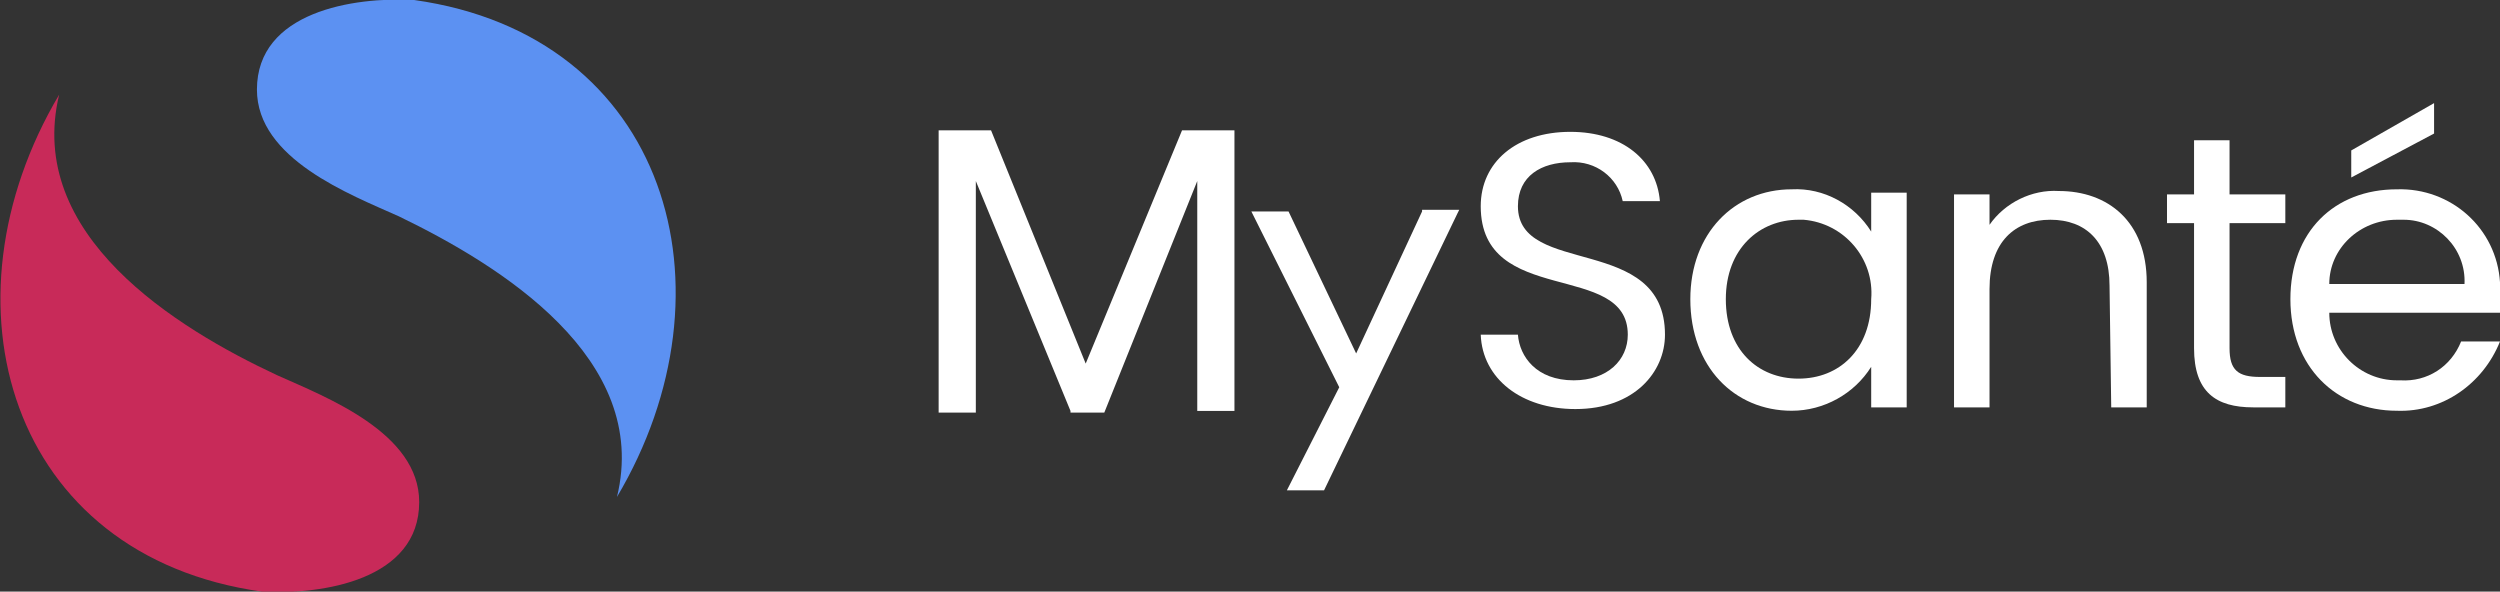
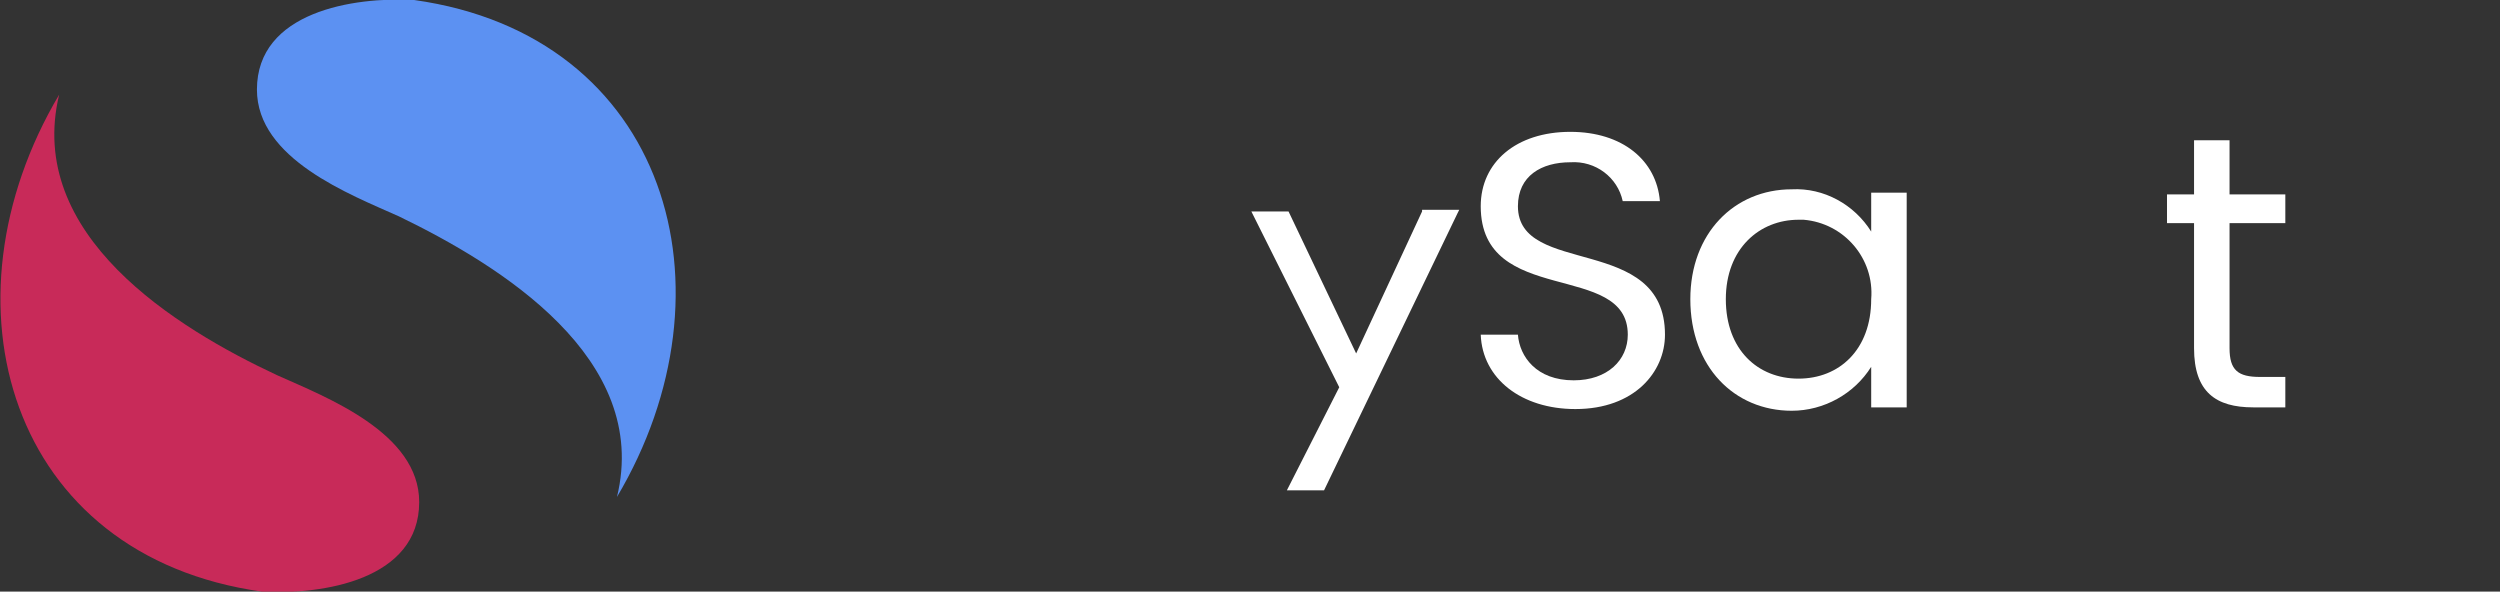
<svg xmlns="http://www.w3.org/2000/svg" version="1.1" id="Layer_1" x="0px" y="0px" width="147.9px" height="35px" viewBox="0 0 147.9 35" style="enable-background:new 0 0 147.9 35;" xml:space="preserve">
  <rect x="0" y="0" width="147.9" height="35" fill="#333333" stroke="none" />
  <style type="text/css">
	.st0{fill:#5C91F2;}
	.st1{fill:#C82A59;}
	.st2{fill:#FFFFFF;}
</style>
  <g id="Group_364" transform="translate(-129 -142.35)">
    <g id="Group_254" transform="translate(129 142.35)">
      <g id="Group_252" transform="translate(0 0)">
        <path id="Path_344" class="st0" d="M24.5,0c-3.6-0.2-9.3,0.7-9.3,5.3c0,4.1,5.5,6.2,8.4,7.5c6,2.9,14.9,8.4,12.9,16.6     C43.8,17.1,39.5,2.1,24.5,0z" />
        <path id="Path_345" class="st1" d="M15.5,35c3.6,0.2,9.3-0.7,9.3-5.3c0-4.1-5.5-6.2-8.4-7.5c-6-2.8-14.9-8.3-12.9-16.6     C-3.8,17.9,0.5,32.9,15.5,35z" />
      </g>
      <g id="Group_253" transform="translate(55.53 7.71)">
-         <path id="Path_351" class="st2" d="M8.7,13.8L3.1,0H0v16.7h2.2V3l5.6,13.6v0.1h2L15.3,3v13.6h2.2V0h-3.1L8.7,13.8z" />
        <path id="Path_352" class="st2" d="M28.6,4.8l-3.9,8.4l-4-8.4h-2.2l5.2,10.4l-3.1,6.1h2.2l7.9-16.4l0.1-0.2h-2.2V4.8z" />
      </g>
      <path id="Path_384" class="st2" d="M93.2,24.2c-3.2,0-5.5-1.8-5.6-4.4h2.2c0.1,1.3,1.1,2.7,3.3,2.7c2,0,3.2-1.2,3.2-2.7    c0-4.4-8.7-1.6-8.7-7.6c0-2.6,2.1-4.4,5.3-4.4c3.1,0,5.1,1.7,5.3,4.1H96c-0.3-1.4-1.6-2.4-3.1-2.3c-1.7,0-3.1,0.8-3.1,2.6    c0,4.2,8.7,1.6,8.7,7.6C98.5,22,96.7,24.2,93.2,24.2z" />
      <path id="Path_385" class="st2" d="M106,11.2c1.9-0.1,3.7,0.9,4.7,2.5v-2.3h2.1v12.7h-2.1v-2.4c-1,1.6-2.8,2.6-4.7,2.6    c-3.4,0-6-2.6-6-6.6C100,13.8,102.6,11.2,106,11.2z M106.4,13c-2.3,0-4.3,1.7-4.3,4.7s1.9,4.7,4.3,4.7s4.3-1.7,4.3-4.7    c0.2-2.4-1.6-4.5-4-4.7C106.6,13,106.5,13,106.4,13z" />
-       <path id="Path_386" class="st2" d="M124.8,16.9c0-2.6-1.4-3.9-3.5-3.9s-3.6,1.3-3.6,4.1v7h-2.1V11.5h2.1v1.8    c0.9-1.3,2.5-2.1,4.1-2c2.9,0,5.2,1.8,5.2,5.4v7.4h-2.1L124.8,16.9L124.8,16.9z" />
      <path id="Path_387" class="st2" d="M129.8,13.2h-1.6v-1.7h1.6V8.3h2.1v3.2h3.3v1.7h-3.3v7.4c0,1.3,0.5,1.7,1.8,1.7h1.5v1.8h-1.9    c-2.2,0-3.5-0.9-3.5-3.5L129.8,13.2L129.8,13.2z" />
-       <path id="Path_388" class="st2" d="M141.8,24.3c-3.6,0-6.3-2.6-6.3-6.6s2.6-6.5,6.3-6.5c3.2-0.1,5.9,2.3,6.1,5.5    c0,0.2,0,0.3,0,0.5c0,0.4,0,0.8,0,1.3h-10.1c0,2.2,1.8,4,4,4c0.1,0,0.1,0,0.2,0c1.6,0.1,3-0.8,3.6-2.3h2.3    C146.9,22.7,144.5,24.4,141.8,24.3z M137.8,16.8h8c0.1-2.1-1.6-3.8-3.6-3.8c-0.1,0-0.3,0-0.4,0C139.6,13,137.8,14.7,137.8,16.8    L137.8,16.8z M144,6.1v1.8l-4.9,2.6V8.9L144,6.1z" />
    </g>
  </g>
</svg>